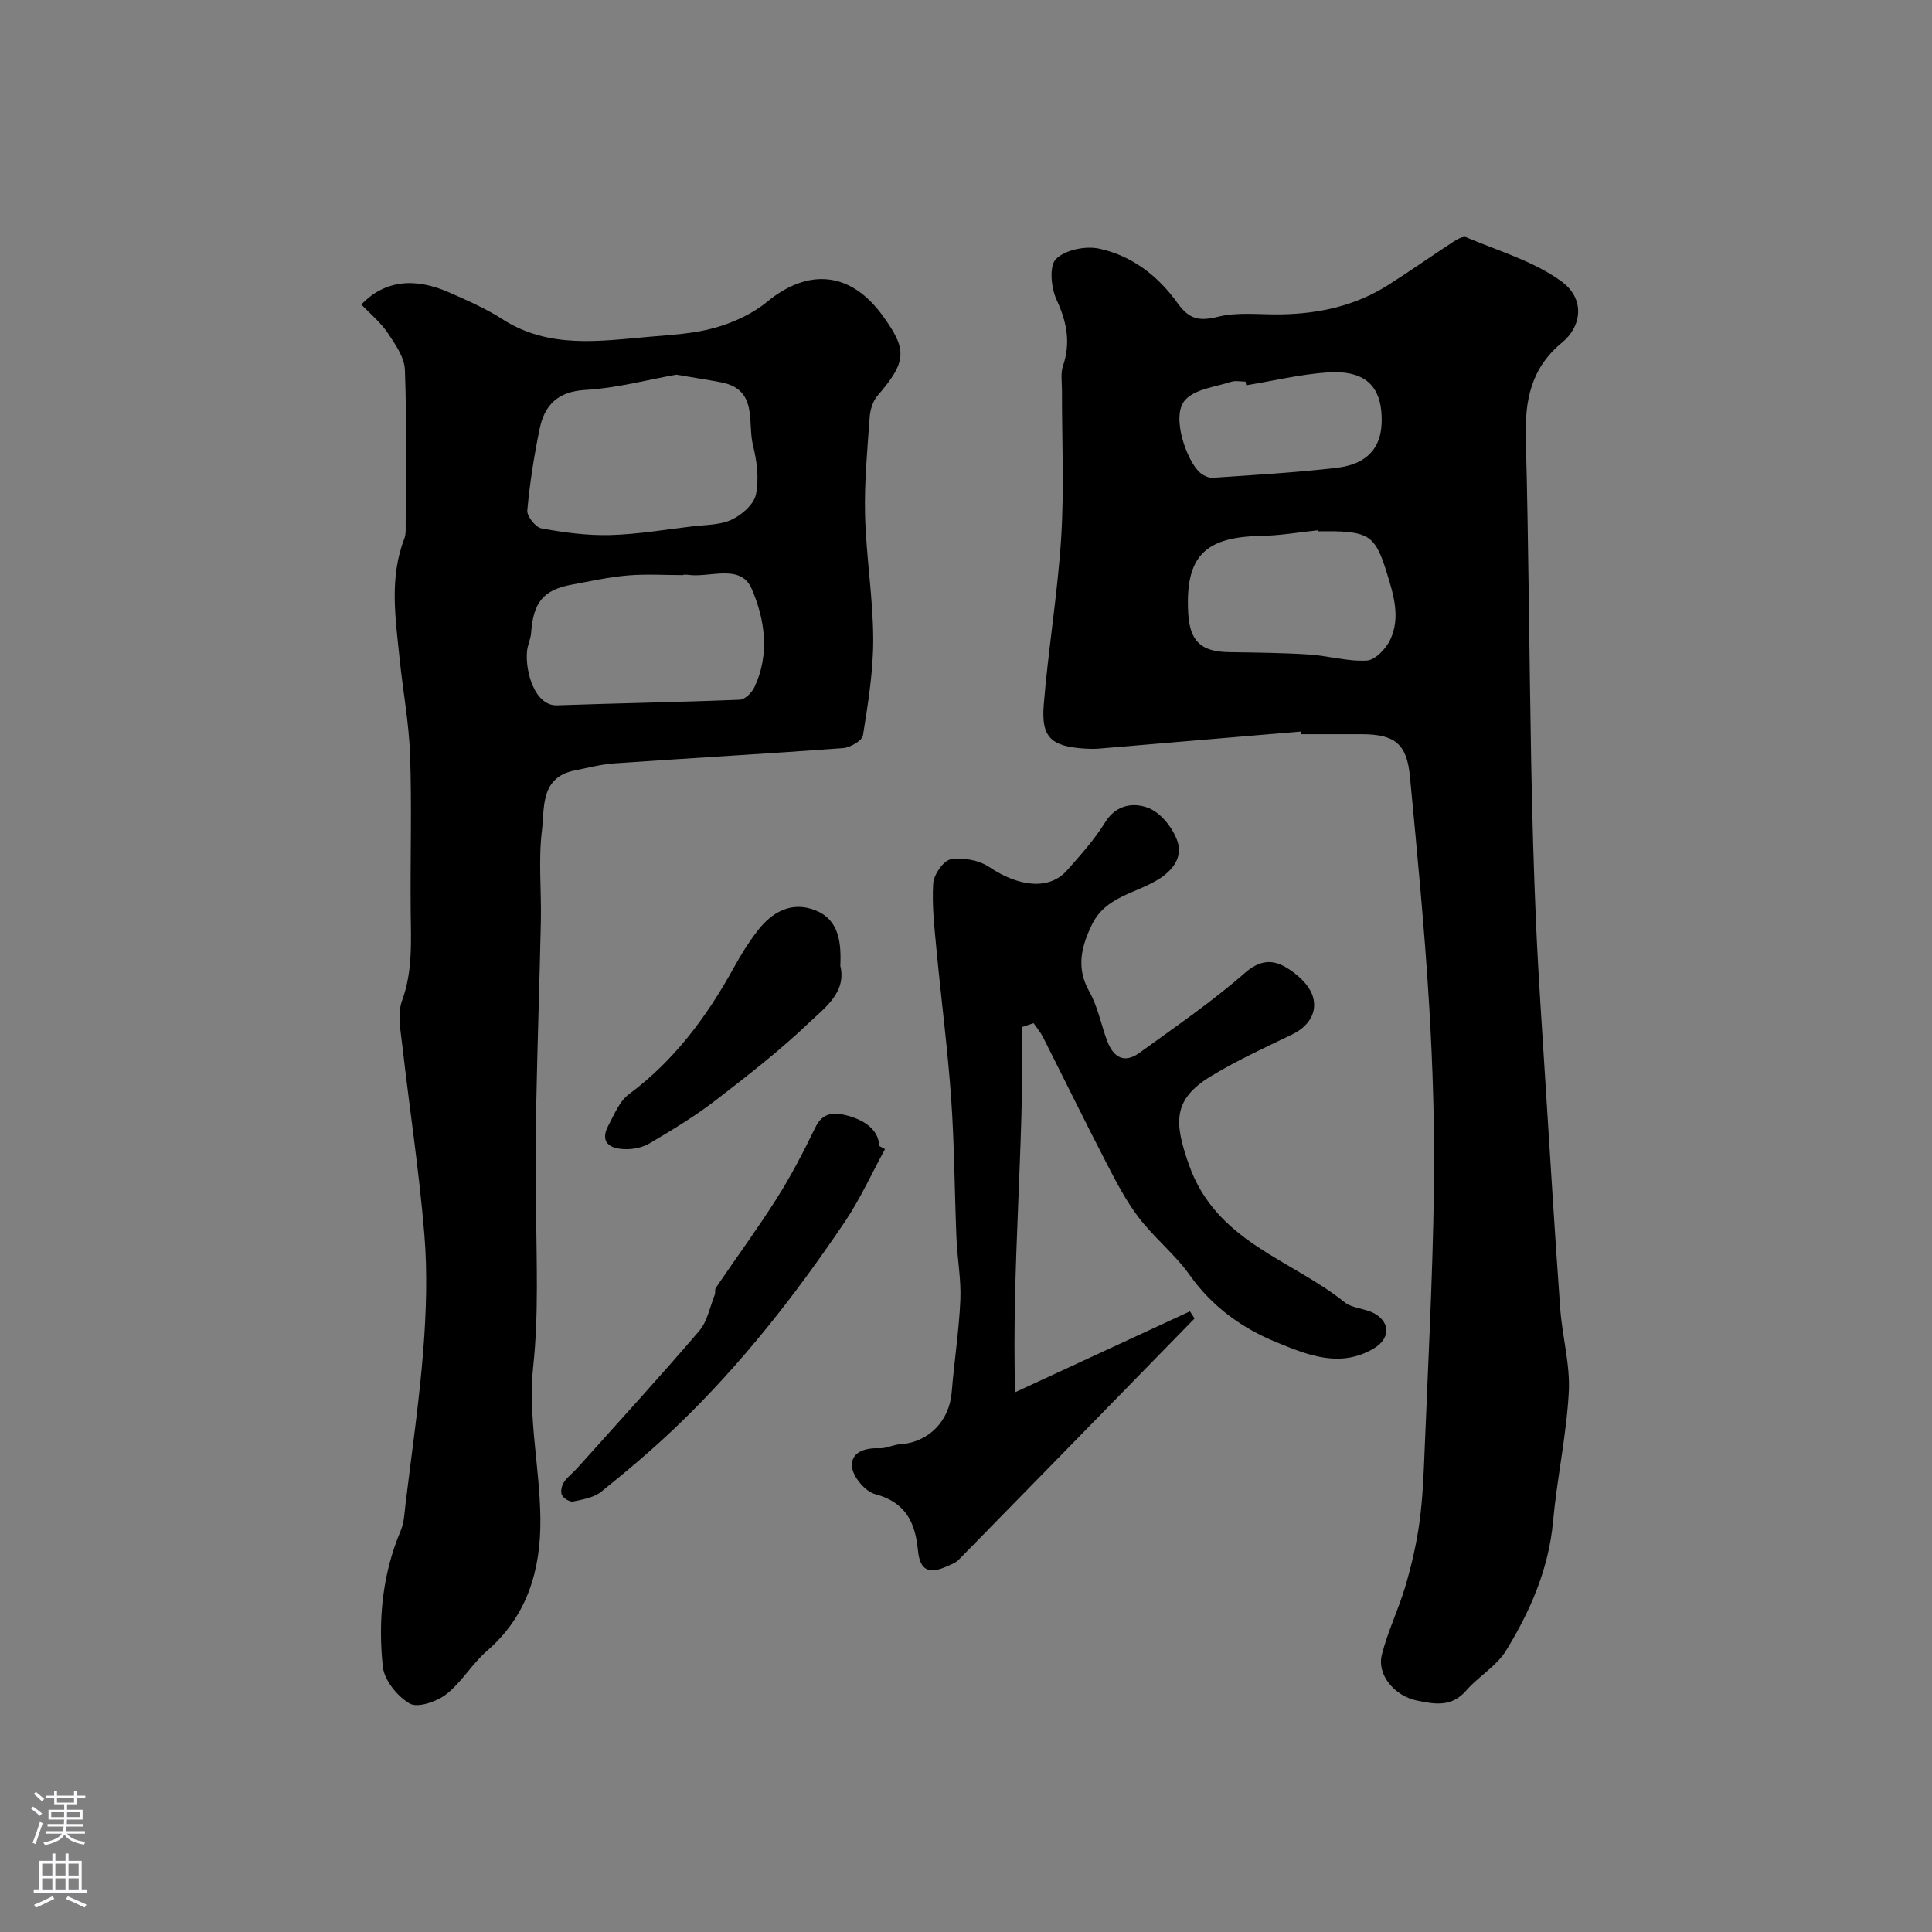
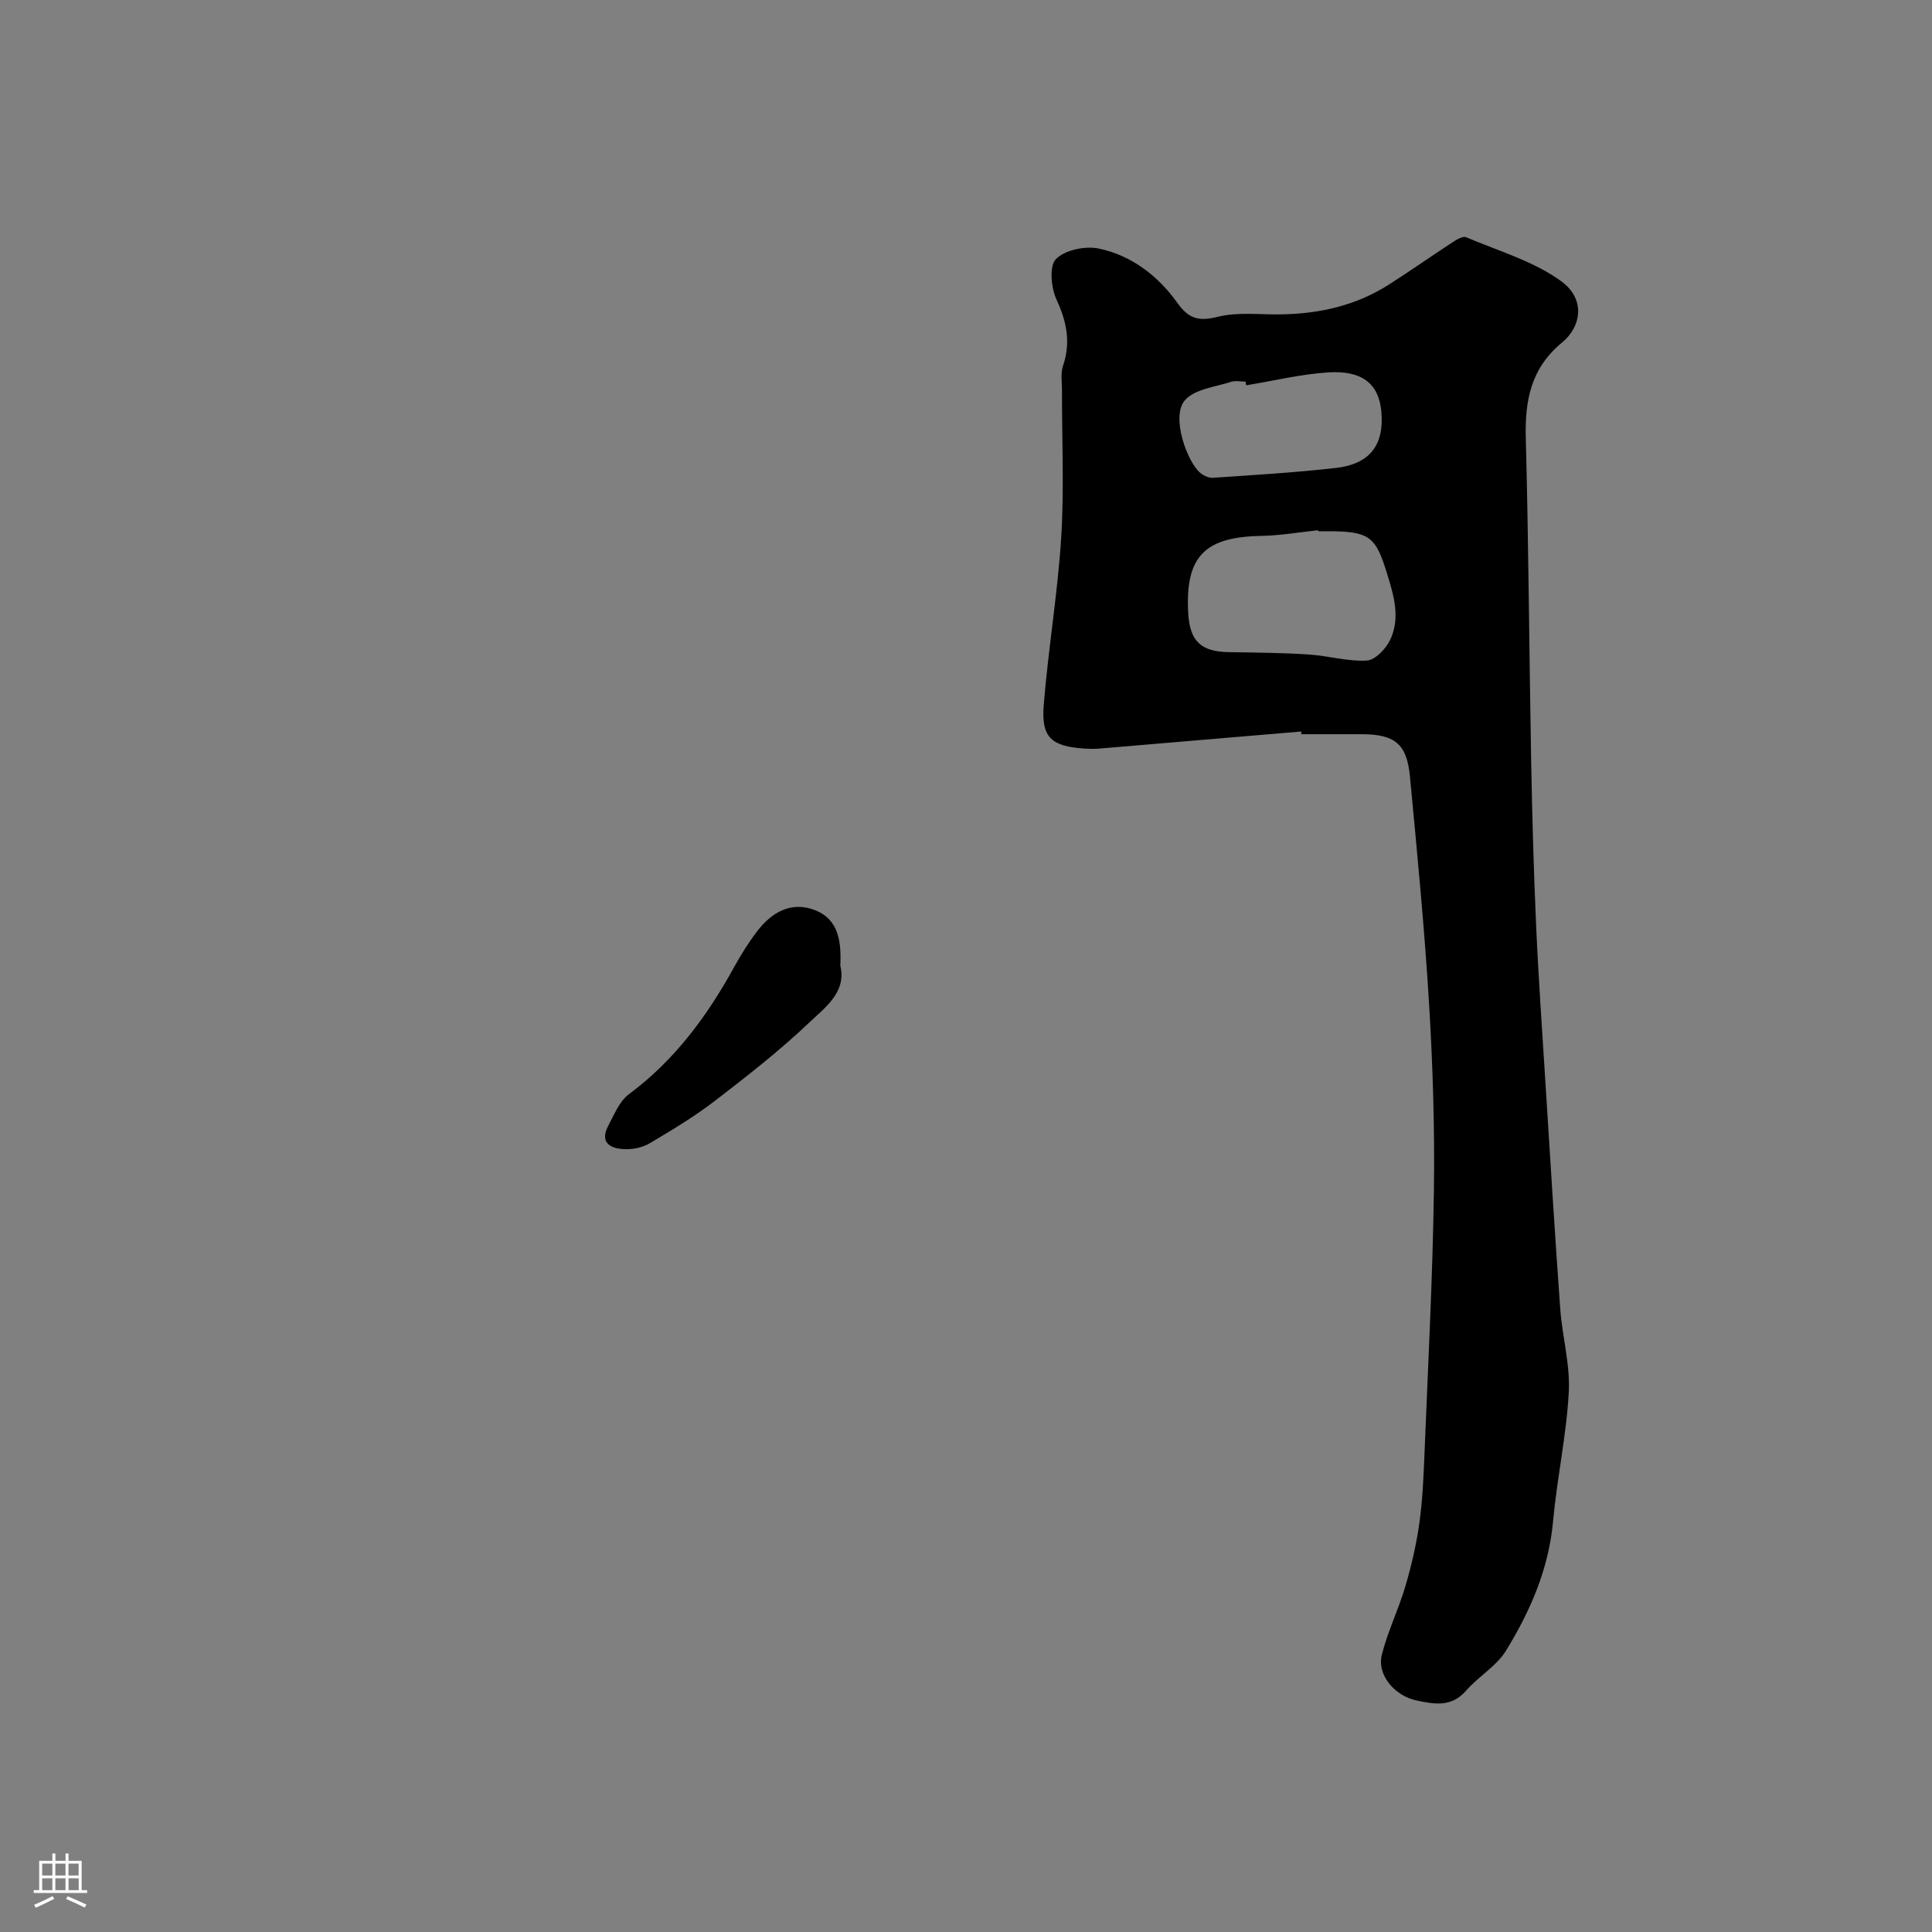
<svg xmlns="http://www.w3.org/2000/svg" enable-background="new 0 0 400 400" viewBox="0 0 400 400">
  <rect x="0" y="0" width="400" height="400" fill="#808080" stroke="none" />
  <g fill="#010000">
    <path d="m269.39 151.45c-13.94 1.18-27.88 2.37-41.83 3.54-.99.08-2 .06-3 0-6.88-.46-9-2.27-8.47-8.98.93-11.6 2.89-23.12 3.62-34.73.63-10.12.14-20.3.16-30.46 0-1.7-.31-3.53.21-5.06 1.65-4.86.78-9.14-1.34-13.73-1.12-2.44-1.55-6.92-.13-8.38 1.85-1.9 6.07-2.77 8.87-2.19 6.77 1.4 12.29 5.66 16.25 11.21 2.47 3.46 4.53 3.88 8.48 2.9 4.1-1.01 8.6-.41 12.92-.48 8-.12 15.58-1.8 22.39-6.15 4.5-2.87 8.88-5.95 13.35-8.87.79-.52 2.03-1.23 2.68-.95 6.68 2.84 13.95 4.93 19.69 9.11 5.12 3.73 4.12 9.44.2 12.66-6.49 5.32-7.75 12.01-7.54 19.87.59 22.26.7 44.53 1.11 66.8.21 11.3.52 22.6 1.02 33.89.49 11.04 1.27 22.08 1.96 33.11.98 15.47 1.92 30.95 3.04 46.41.42 5.78 2.08 11.56 1.77 17.27-.49 8.96-2.44 17.82-3.26 26.77-.9 9.83-4.71 18.55-9.73 26.73-1.98 3.23-5.69 5.33-8.25 8.27-3.04 3.49-6.48 2.85-10.3 2.05-4.42-.93-8.23-5.2-7.16-9.48 1.21-4.84 3.47-9.4 4.88-14.2 1.27-4.33 2.3-8.78 2.91-13.24.67-4.89.86-9.85 1.06-14.79.72-17.87 1.66-35.73 1.92-53.61.19-12.93-.21-25.89-.99-38.8-.95-15.76-2.48-31.48-3.97-47.2-.64-6.76-3.15-8.72-10-8.73-4.17-.01-8.33 0-12.5 0 .01-.19 0-.38-.02-.56zm3.55-41.45c-.01-.07-.02-.15-.03-.22-3.92.41-7.84 1.1-11.76 1.17-11.76.2-15.76 4.28-15.15 15.88.31 5.91 2.62 8.1 8.44 8.19 5.49.09 10.99.13 16.46.48 4.05.26 8.09 1.49 12.08 1.26 1.74-.1 3.99-2.46 4.86-4.32 2.12-4.55.75-9.1-.69-13.77-2.21-7.14-3.43-8.51-10.72-8.67-1.16-.02-2.33 0-3.49 0zm-14.92-30.23c-.05-.25-.1-.51-.15-.76-1 0-2.08-.25-2.98.04-3.27 1.07-7.4 1.47-9.48 3.72-3.13 3.37.41 12.93 3.1 15.14.7.57 1.76 1.07 2.61 1.01 8.5-.58 17.01-1.07 25.47-2.04 7.09-.81 10.03-4.82 9.4-11.7-.53-5.69-3.93-8.54-11.04-8.08-5.68.38-11.29 1.75-16.93 2.67z" />
-     <path d="m74.8 63.04c4.76-4.94 10.93-5.71 18.23-2.48 3.74 1.65 7.54 3.31 10.96 5.51 9.64 6.2 20.11 4.55 30.51 3.65 4.55-.4 9.22-.63 13.57-1.87 3.8-1.08 7.72-2.87 10.75-5.37 8.54-7.01 17.23-6.24 23.81 2.72 5.32 7.25 5.11 9.67-.98 16.77-.95 1.11-1.48 2.87-1.59 4.38-.48 6.76-1.13 13.54-.96 20.29.22 8.54 1.65 17.07 1.69 25.6.03 6.68-1.07 13.39-2.12 20.01-.18 1.11-2.65 2.53-4.15 2.64-15.78 1.17-31.57 2.06-47.35 3.16-2.74.19-5.45.92-8.16 1.46-7.21 1.42-6.24 7.77-6.82 12.52-.74 6.11-.08 12.37-.21 18.57-.26 12.6-.71 25.2-.95 37.8-.14 7.37-.04 14.74-.02 22.1.03 10.81.55 21.54-.62 32.44-1.11 10.33 1.39 21 1.49 31.53.1 10.43-2.63 20.04-11.05 27.32-3.09 2.67-5.23 6.49-8.44 8.99-1.97 1.53-5.89 2.88-7.57 1.92-2.56-1.47-5.28-4.86-5.57-7.68-.98-9.53-.12-19.04 3.7-28.08.74-1.74.8-3.8 1.03-5.72 1.28-10.57 2.83-21.12 3.66-31.72.62-7.95.87-16.02.22-23.94-1.07-13.03-3.07-25.99-4.55-38.99-.35-3.12-1.08-6.63-.07-9.39 2.26-6.19 1.84-12.4 1.79-18.69-.1-10.69.24-21.39-.12-32.07-.23-6.69-1.49-13.34-2.17-20.02-.84-8.33-2.19-16.7.98-24.9.34-.89.27-1.96.27-2.95.02-10.67.25-21.34-.16-31.99-.1-2.61-2.01-5.32-3.58-7.66-1.48-2.2-3.62-3.94-5.45-5.86zm65.21 14.53c-5.94 1.06-12.33 2.79-18.8 3.16-5.74.33-8.47 3.12-9.49 8.08-1.15 5.57-2.04 11.22-2.55 16.87-.11 1.2 1.72 3.5 2.94 3.72 4.66.85 9.44 1.5 14.15 1.38 5.71-.15 11.39-1.12 17.08-1.8 2.75-.33 5.74-.26 8.15-1.39 2.1-.98 4.6-3.17 5.02-5.22.67-3.24.2-6.92-.62-10.21-1.18-4.75 1.1-11.5-6.57-13-2.88-.55-5.79-.99-9.31-1.59zm1.43 41.43v.07c-3.83 0-7.68-.25-11.48.07-3.88.33-7.72 1.19-11.57 1.9-5.9 1.09-7.99 3.66-8.43 10.02-.09 1.28-.74 2.51-.85 3.79-.39 4.21 1.62 11.34 6.23 11.18 12.61-.44 25.23-.65 37.83-1.16 1.06-.04 2.49-1.46 3.02-2.58 3.24-6.85 2.17-14.13-.58-20.42-2.3-5.25-8.64-2.2-13.18-2.86-.32-.05-.65-.01-.99-.01z" />
-     <path d="m211.61 212.63c.42 24.75-2.15 49.45-1.45 75.63 13.29-6.15 24.75-11.45 36.21-16.76.32.49.64.99.95 1.48-16.28 16.67-32.56 33.35-48.87 49.99-.55.56-1.38.86-2.11 1.2-4 1.86-5.88 1.04-6.29-3.21-.56-5.83-2.59-9.95-8.89-11.63-2.03-.54-4.55-3.54-4.76-5.63-.3-3 2.63-3.99 5.66-3.85 1.41.07 2.84-.74 4.28-.83 5.89-.37 10.22-4.78 10.7-10.76.51-6.37 1.51-12.7 1.79-19.07.19-4.23-.62-8.5-.8-12.76-.4-9.62-.42-19.26-1.09-28.86-.72-10.31-2.07-20.58-3.04-30.87-.43-4.59-.97-9.23-.69-13.8.11-1.82 2.13-4.73 3.64-4.99 2.54-.42 5.84.17 7.97 1.6 6.14 4.13 12.42 4.82 16.07.72 2.83-3.18 5.71-6.41 7.94-10.01 2.36-3.8 6.11-4.08 9.01-2.91 2.55 1.03 5.01 4.14 5.94 6.87 1.11 3.26-.88 6.04-4.17 8.02-4.65 2.8-10.76 3.51-13.51 9.18-2.23 4.59-3.35 8.97-.57 13.91 1.73 3.07 2.41 6.71 3.64 10.07 1.24 3.39 3.44 5.01 6.75 2.61 7.41-5.37 14.99-10.56 21.86-16.57 3.05-2.66 5.67-2.74 8.34-1.2 2.33 1.35 4.89 3.61 5.66 6.01 1.06 3.29-.75 6.27-4.23 7.95-5.72 2.76-11.53 5.42-16.94 8.72-7.97 4.87-7.44 9.73-4.47 18.22 5.6 16.01 21.07 19.56 32.23 28.5 1.67 1.34 4.4 1.28 6.31 2.41 3.27 1.94 3.03 5.19-.16 7.12-7.02 4.23-13.8 1.4-20.2-1.21-7.15-2.92-13.36-7.37-18.01-13.94-3.04-4.28-7.31-7.67-10.51-11.85-2.65-3.46-4.7-7.42-6.71-11.31-4.48-8.66-8.77-17.43-13.17-26.14-.51-1.01-1.28-1.9-1.93-2.84-.81.27-1.59.53-2.38.79z" />
-     <path d="m183.23 237.91c-2.74 5.02-5.11 10.29-8.29 15.01-10.2 15.13-21.41 29.48-34.6 42.16-5.03 4.84-10.39 9.36-15.83 13.74-1.52 1.23-3.82 1.63-5.84 2.05-.69.14-1.99-.65-2.33-1.34-.33-.67-.05-1.94.41-2.65.71-1.09 1.85-1.9 2.73-2.89 8.46-9.44 17.03-18.8 25.28-28.43 1.69-1.97 2.21-4.95 3.22-7.48.18-.44-.03-1.09.22-1.45 4.23-6.23 8.7-12.31 12.72-18.67 2.94-4.65 5.48-9.58 7.89-14.54 1.61-3.31 4.09-3.15 6.85-2.39 4.07 1.13 6.37 3.47 6.33 6.21.42.22.83.45 1.24.67z" />
    <path d="m173.98 199.96c1.3 5.44-3.1 8.58-6.34 11.66-6.16 5.86-12.9 11.13-19.66 16.32-4.24 3.26-8.88 6.04-13.49 8.78-1.46.86-3.42 1.26-5.14 1.2-3.08-.1-5.28-1.39-3.36-4.96 1.21-2.26 2.27-4.97 4.2-6.4 9.46-7.02 16.21-16.16 21.8-26.33 1.41-2.56 2.97-5.06 4.74-7.38 3.04-4 7.11-6.35 12.08-4.38 4.85 1.92 5.39 6.52 5.17 11.49z" />
  </g>
-   <path d="m6.44 374.46.42-.45c.65.47 1.27.95 1.85 1.44l-.45.49c-.65-.56-1.25-1.06-1.82-1.48m.93 7.33-.63-.26c.55-1.36 1.05-2.8 1.52-4.33.19.1.38.19.59.27-.46 1.29-.95 2.73-1.48 4.32m-.38-10.38.44-.42c.43.34 1.01.82 1.74 1.44l-.49.49c-.53-.51-1.09-1.01-1.69-1.51m2.5.35h1.72v-1.04h.59v1.04h3.52v-1.04h.59v1.04h1.75v.53h-1.75v1.42h-2.03v.97h3.22v2.03h-3.24c0 .35-.01.66-.03.93h3.32v.53h-3.37c-.03.27-.08.58-.15.94h3.96v.53h-3.71c.67.92 1.93 1.48 3.79 1.68-.13.24-.23.44-.29.59-2.13-.38-3.48-1.08-4.04-2.12-.43.97-1.77 1.72-4.03 2.23-.09-.19-.2-.37-.33-.55 2.1-.42 3.37-1.03 3.81-1.83h-3.36v-.53h3.58c.08-.29.13-.61.16-.94h-3.33v-.53h3.39c.02-.27.04-.58.04-.93h-3.23v-2.03h3.25v-.97h-2.07v-1.42h-1.73zm1.12 3.44v1h2.65c.01-.3.02-.44.01-.4v-.25-.35zm1.19-2h3.52v-.91h-3.52zm4.71 2h-2.63v.59c0 .15-.01.28-.01.4h2.64z" fill="#fbfafc" />
  <path d="m13.56 383.74h.63v1.52h2.72v6.07h1.13v.6h-11.06v-.6h1.13v-6.07h2.73v-1.52h.63v1.52h2.1v-1.52zm-2.69 8.83.38.56c-1.24.63-2.53 1.25-3.85 1.85-.1-.21-.21-.42-.34-.63 1.36-.55 2.63-1.15 3.81-1.78m-2.13-4.27h2.1v-2.45h-2.1zm0 3.04h2.1v-2.46h-2.1zm2.72-3.04h2.1v-2.45h-2.1zm0 3.04h2.1v-2.46h-2.1zm6.07 3.6c-1.41-.71-2.7-1.3-3.86-1.78l.35-.56c1.45.62 2.75 1.19 3.88 1.72zm-1.25-9.09h-2.1v2.45h2.1zm-2.09 5.49h2.1v-2.45h-2.1z" fill="#fbfafc" />
</svg>